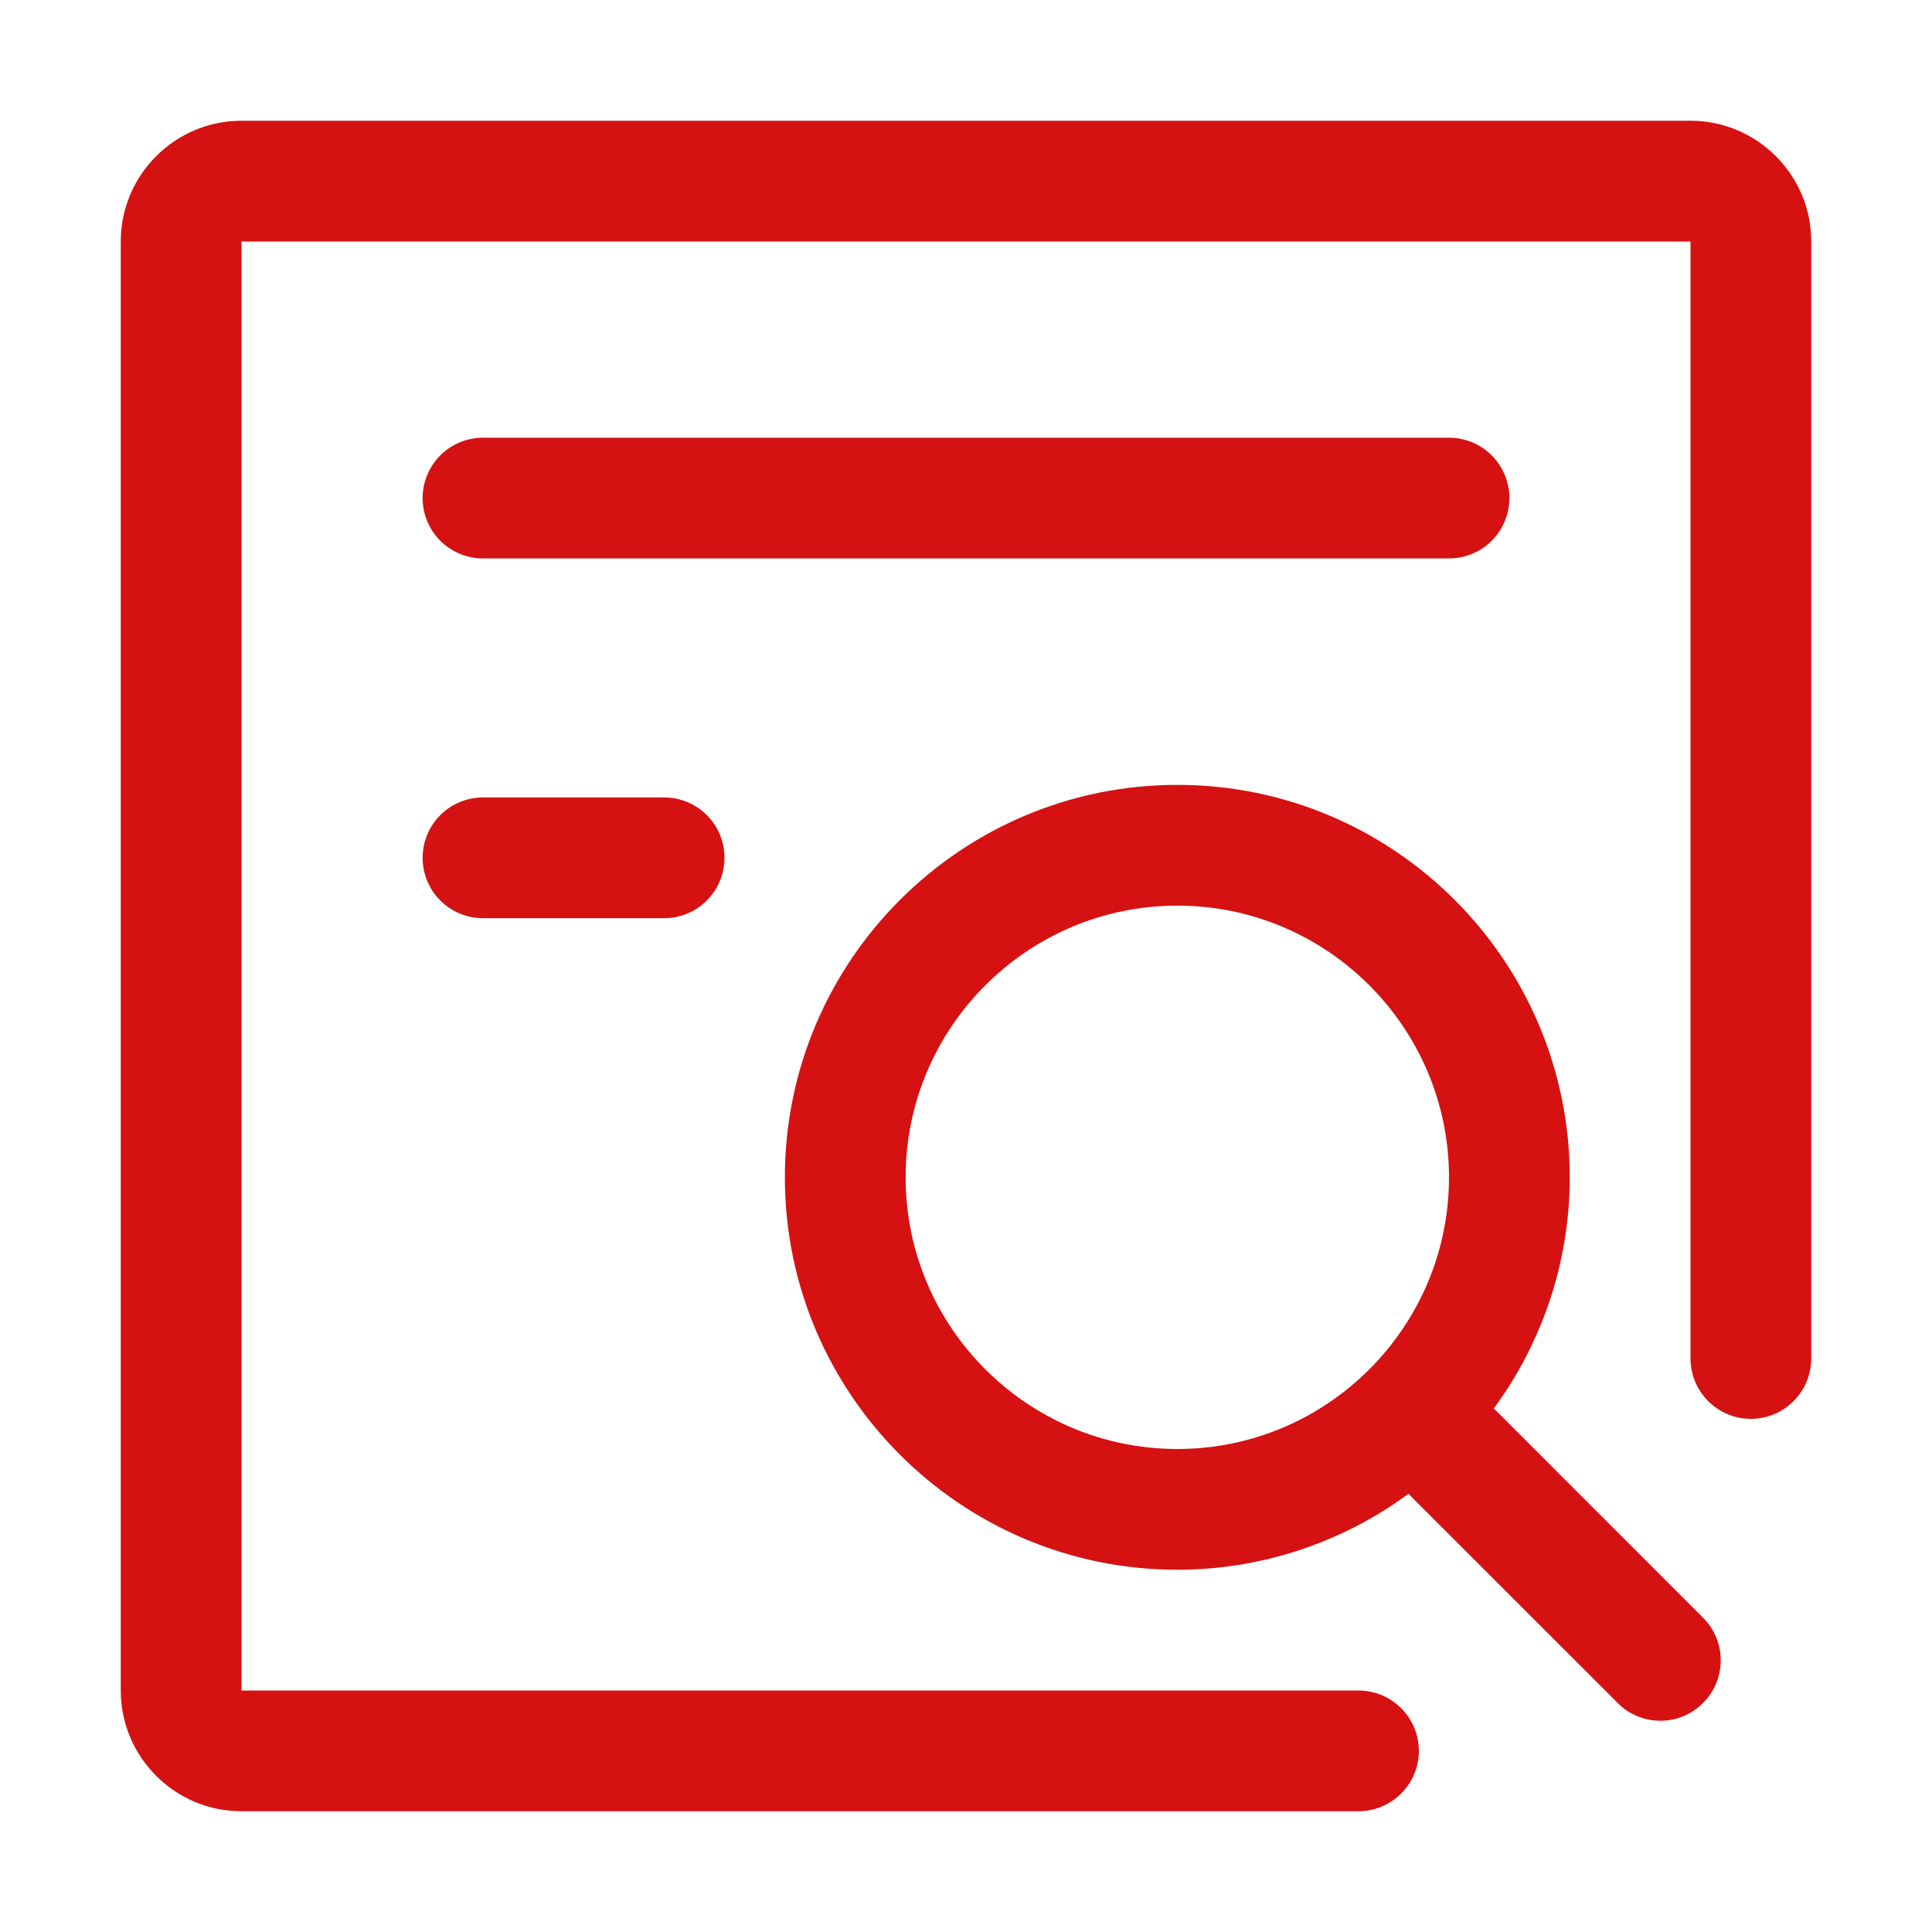
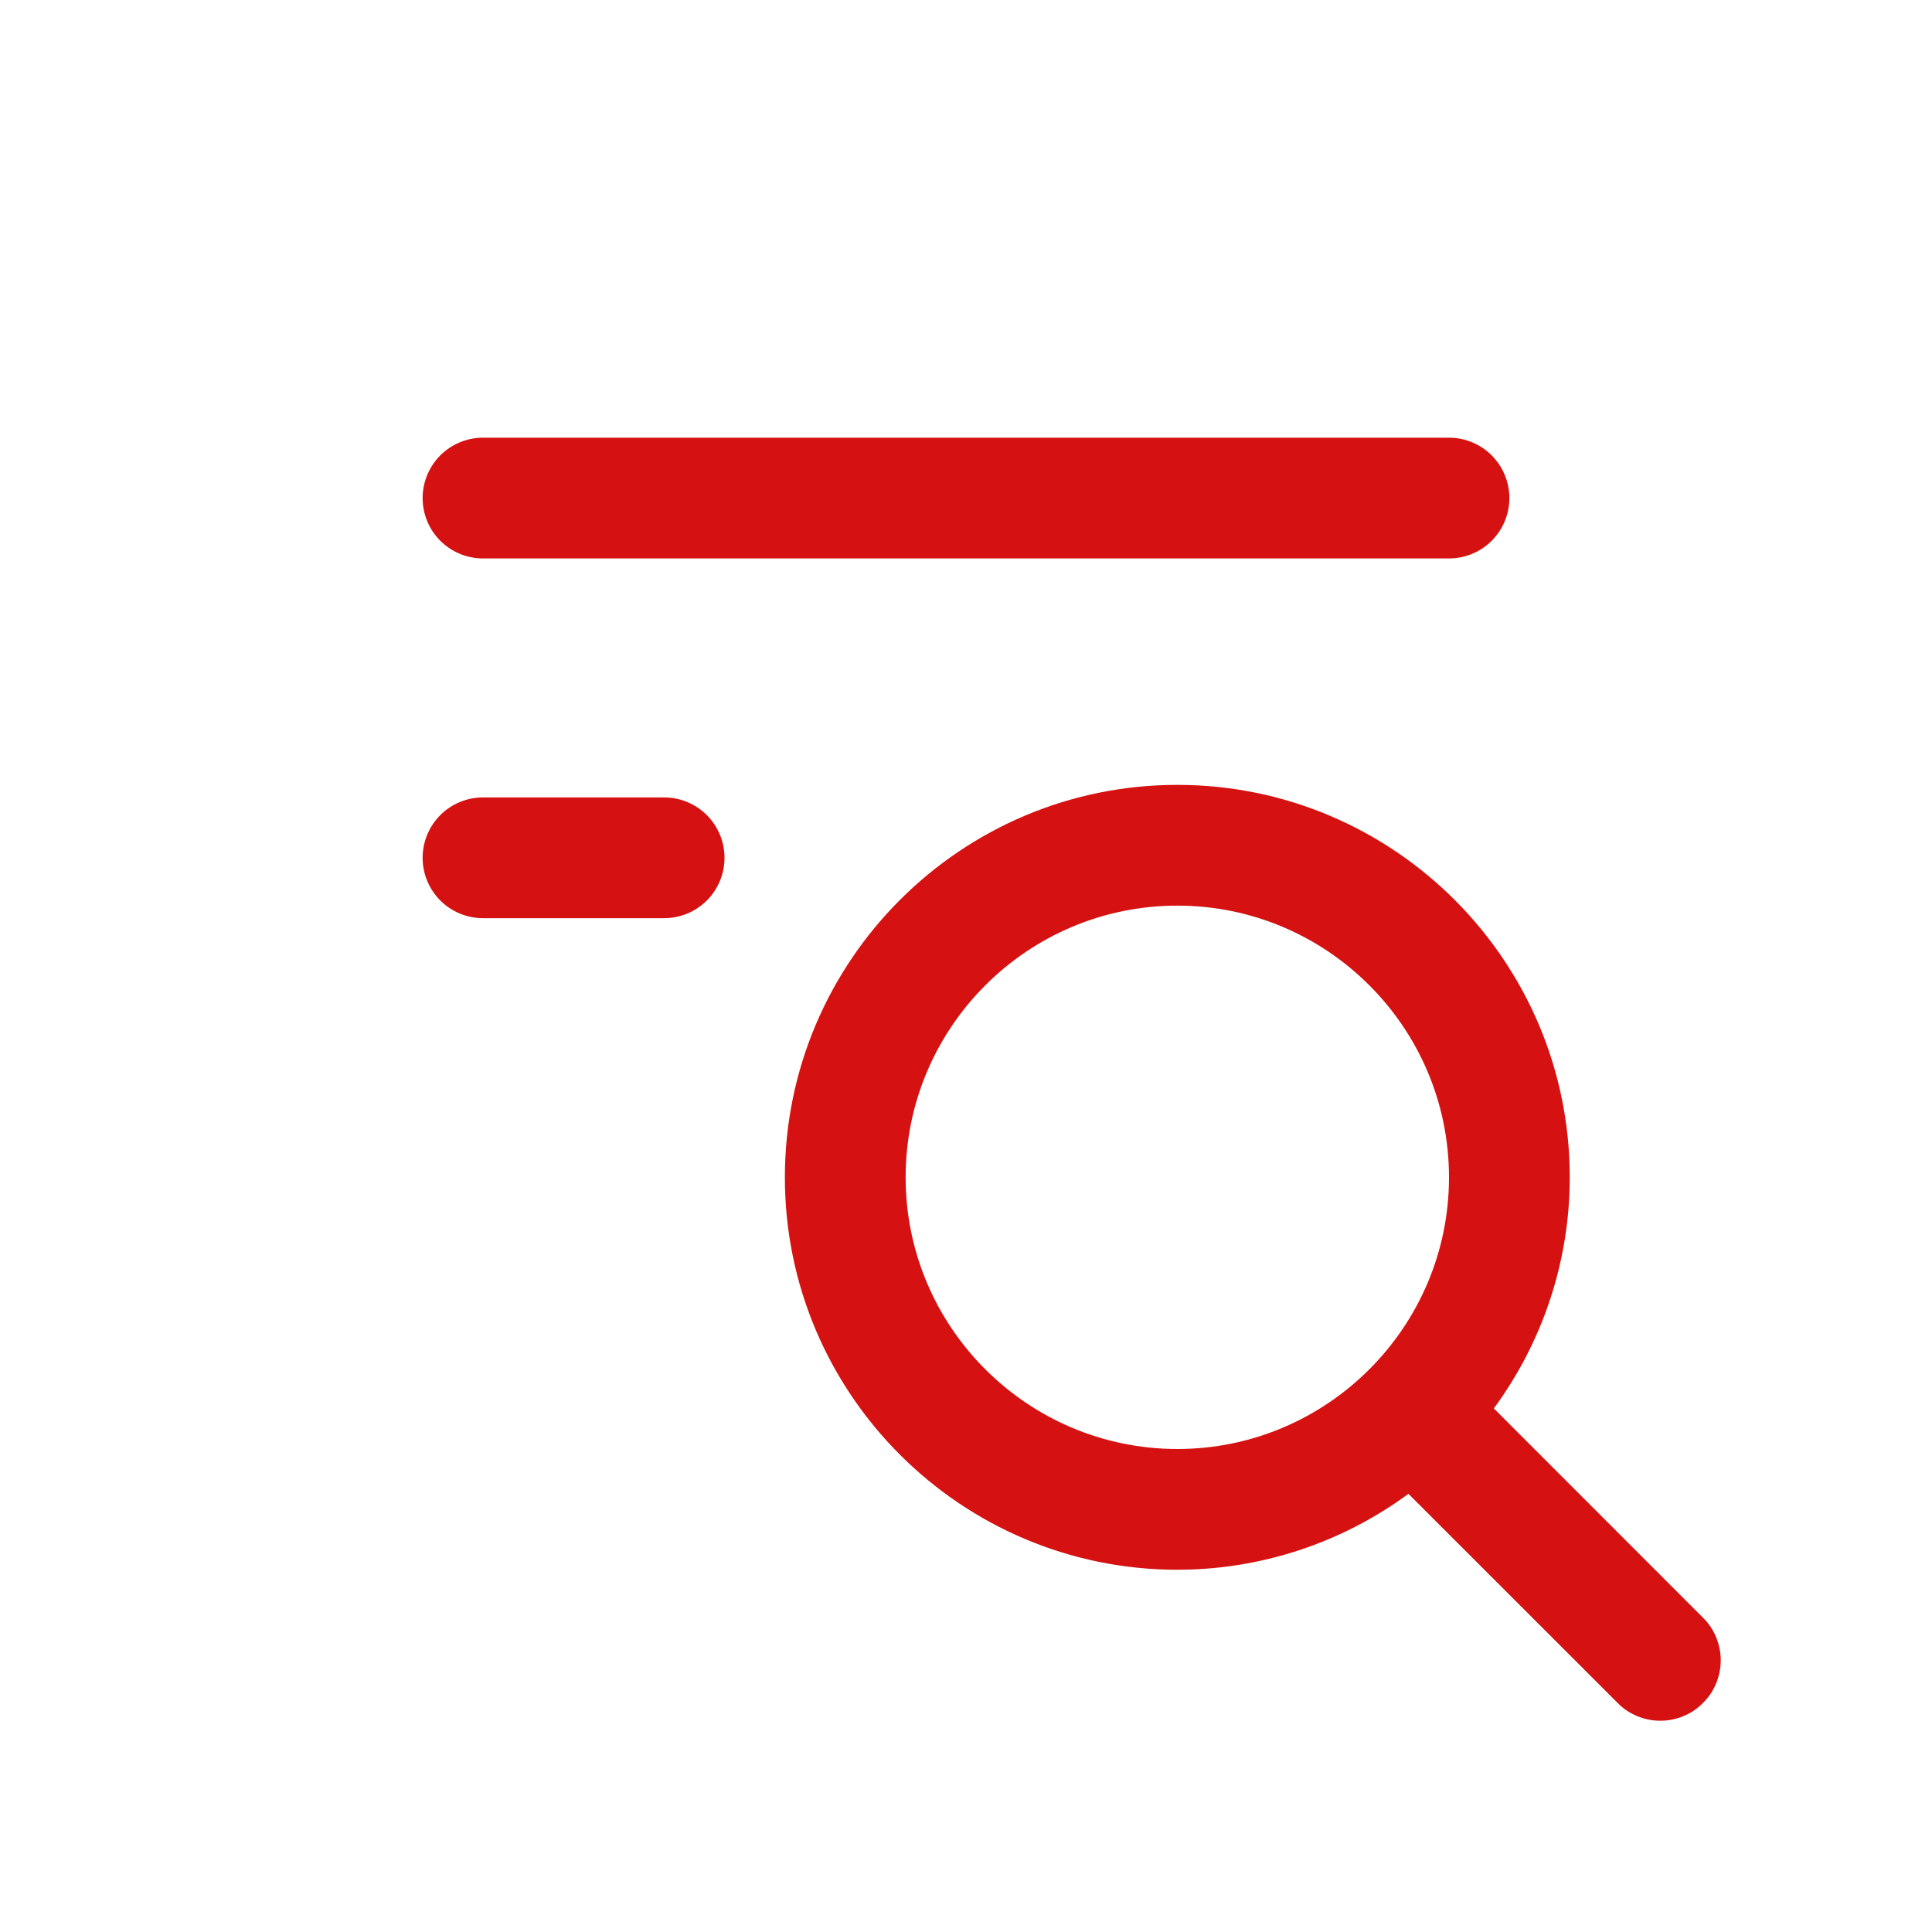
<svg xmlns="http://www.w3.org/2000/svg" width="20" height="20" viewBox="0 0 20 20" fill="none">
-   <path d="M17.5 1.25H2.5C1.811 1.25 1.25 1.811 1.25 2.5V17.5C1.25 18.189 1.811 18.75 2.5 18.75H14.062C14.228 18.75 14.387 18.684 14.504 18.567C14.622 18.45 14.688 18.291 14.688 18.125C14.688 17.959 14.622 17.8 14.504 17.683C14.387 17.566 14.228 17.5 14.062 17.5H2.5V2.5H17.5V14.062C17.5 14.228 17.566 14.387 17.683 14.504C17.8 14.622 17.959 14.688 18.125 14.688C18.291 14.688 18.45 14.622 18.567 14.504C18.684 14.387 18.75 14.228 18.75 14.062V2.5C18.75 1.811 18.189 1.25 17.5 1.25Z" fill="#D51111" />
  <path d="M15.464 14.58C15.974 13.887 16.25 13.048 16.25 12.188C16.25 9.947 14.428 8.125 12.188 8.125C9.947 8.125 8.125 9.947 8.125 12.188C8.125 14.428 9.947 16.25 12.188 16.25C13.048 16.25 13.887 15.974 14.58 15.464L16.746 17.629C16.803 17.688 16.872 17.734 16.948 17.765C17.024 17.797 17.105 17.813 17.188 17.813C17.27 17.813 17.351 17.797 17.427 17.765C17.503 17.734 17.572 17.688 17.629 17.629C17.688 17.571 17.734 17.503 17.765 17.427C17.796 17.351 17.813 17.27 17.813 17.188C17.813 17.105 17.796 17.024 17.765 16.948C17.734 16.872 17.688 16.804 17.629 16.746L15.464 14.58ZM9.375 12.188C9.375 10.637 10.637 9.375 12.188 9.375C13.738 9.375 15 10.637 15 12.188C15 13.738 13.738 15 12.188 15C10.637 15 9.375 13.738 9.375 12.188ZM15.625 5.156C15.625 4.99 15.559 4.832 15.442 4.714C15.325 4.597 15.166 4.531 15 4.531H5C4.834 4.531 4.675 4.597 4.558 4.714C4.441 4.832 4.375 4.99 4.375 5.156C4.375 5.322 4.441 5.481 4.558 5.598C4.675 5.715 4.834 5.781 5 5.781H15C15.166 5.781 15.325 5.715 15.442 5.598C15.559 5.481 15.625 5.322 15.625 5.156ZM5 8.255C4.834 8.255 4.675 8.321 4.558 8.438C4.441 8.555 4.375 8.714 4.375 8.88C4.375 9.046 4.441 9.205 4.558 9.322C4.675 9.439 4.834 9.505 5 9.505H6.875C7.041 9.505 7.2 9.439 7.317 9.322C7.434 9.205 7.5 9.046 7.5 8.88C7.5 8.714 7.434 8.555 7.317 8.438C7.2 8.321 7.041 8.255 6.875 8.255H5Z" fill="#D51111" />
</svg>